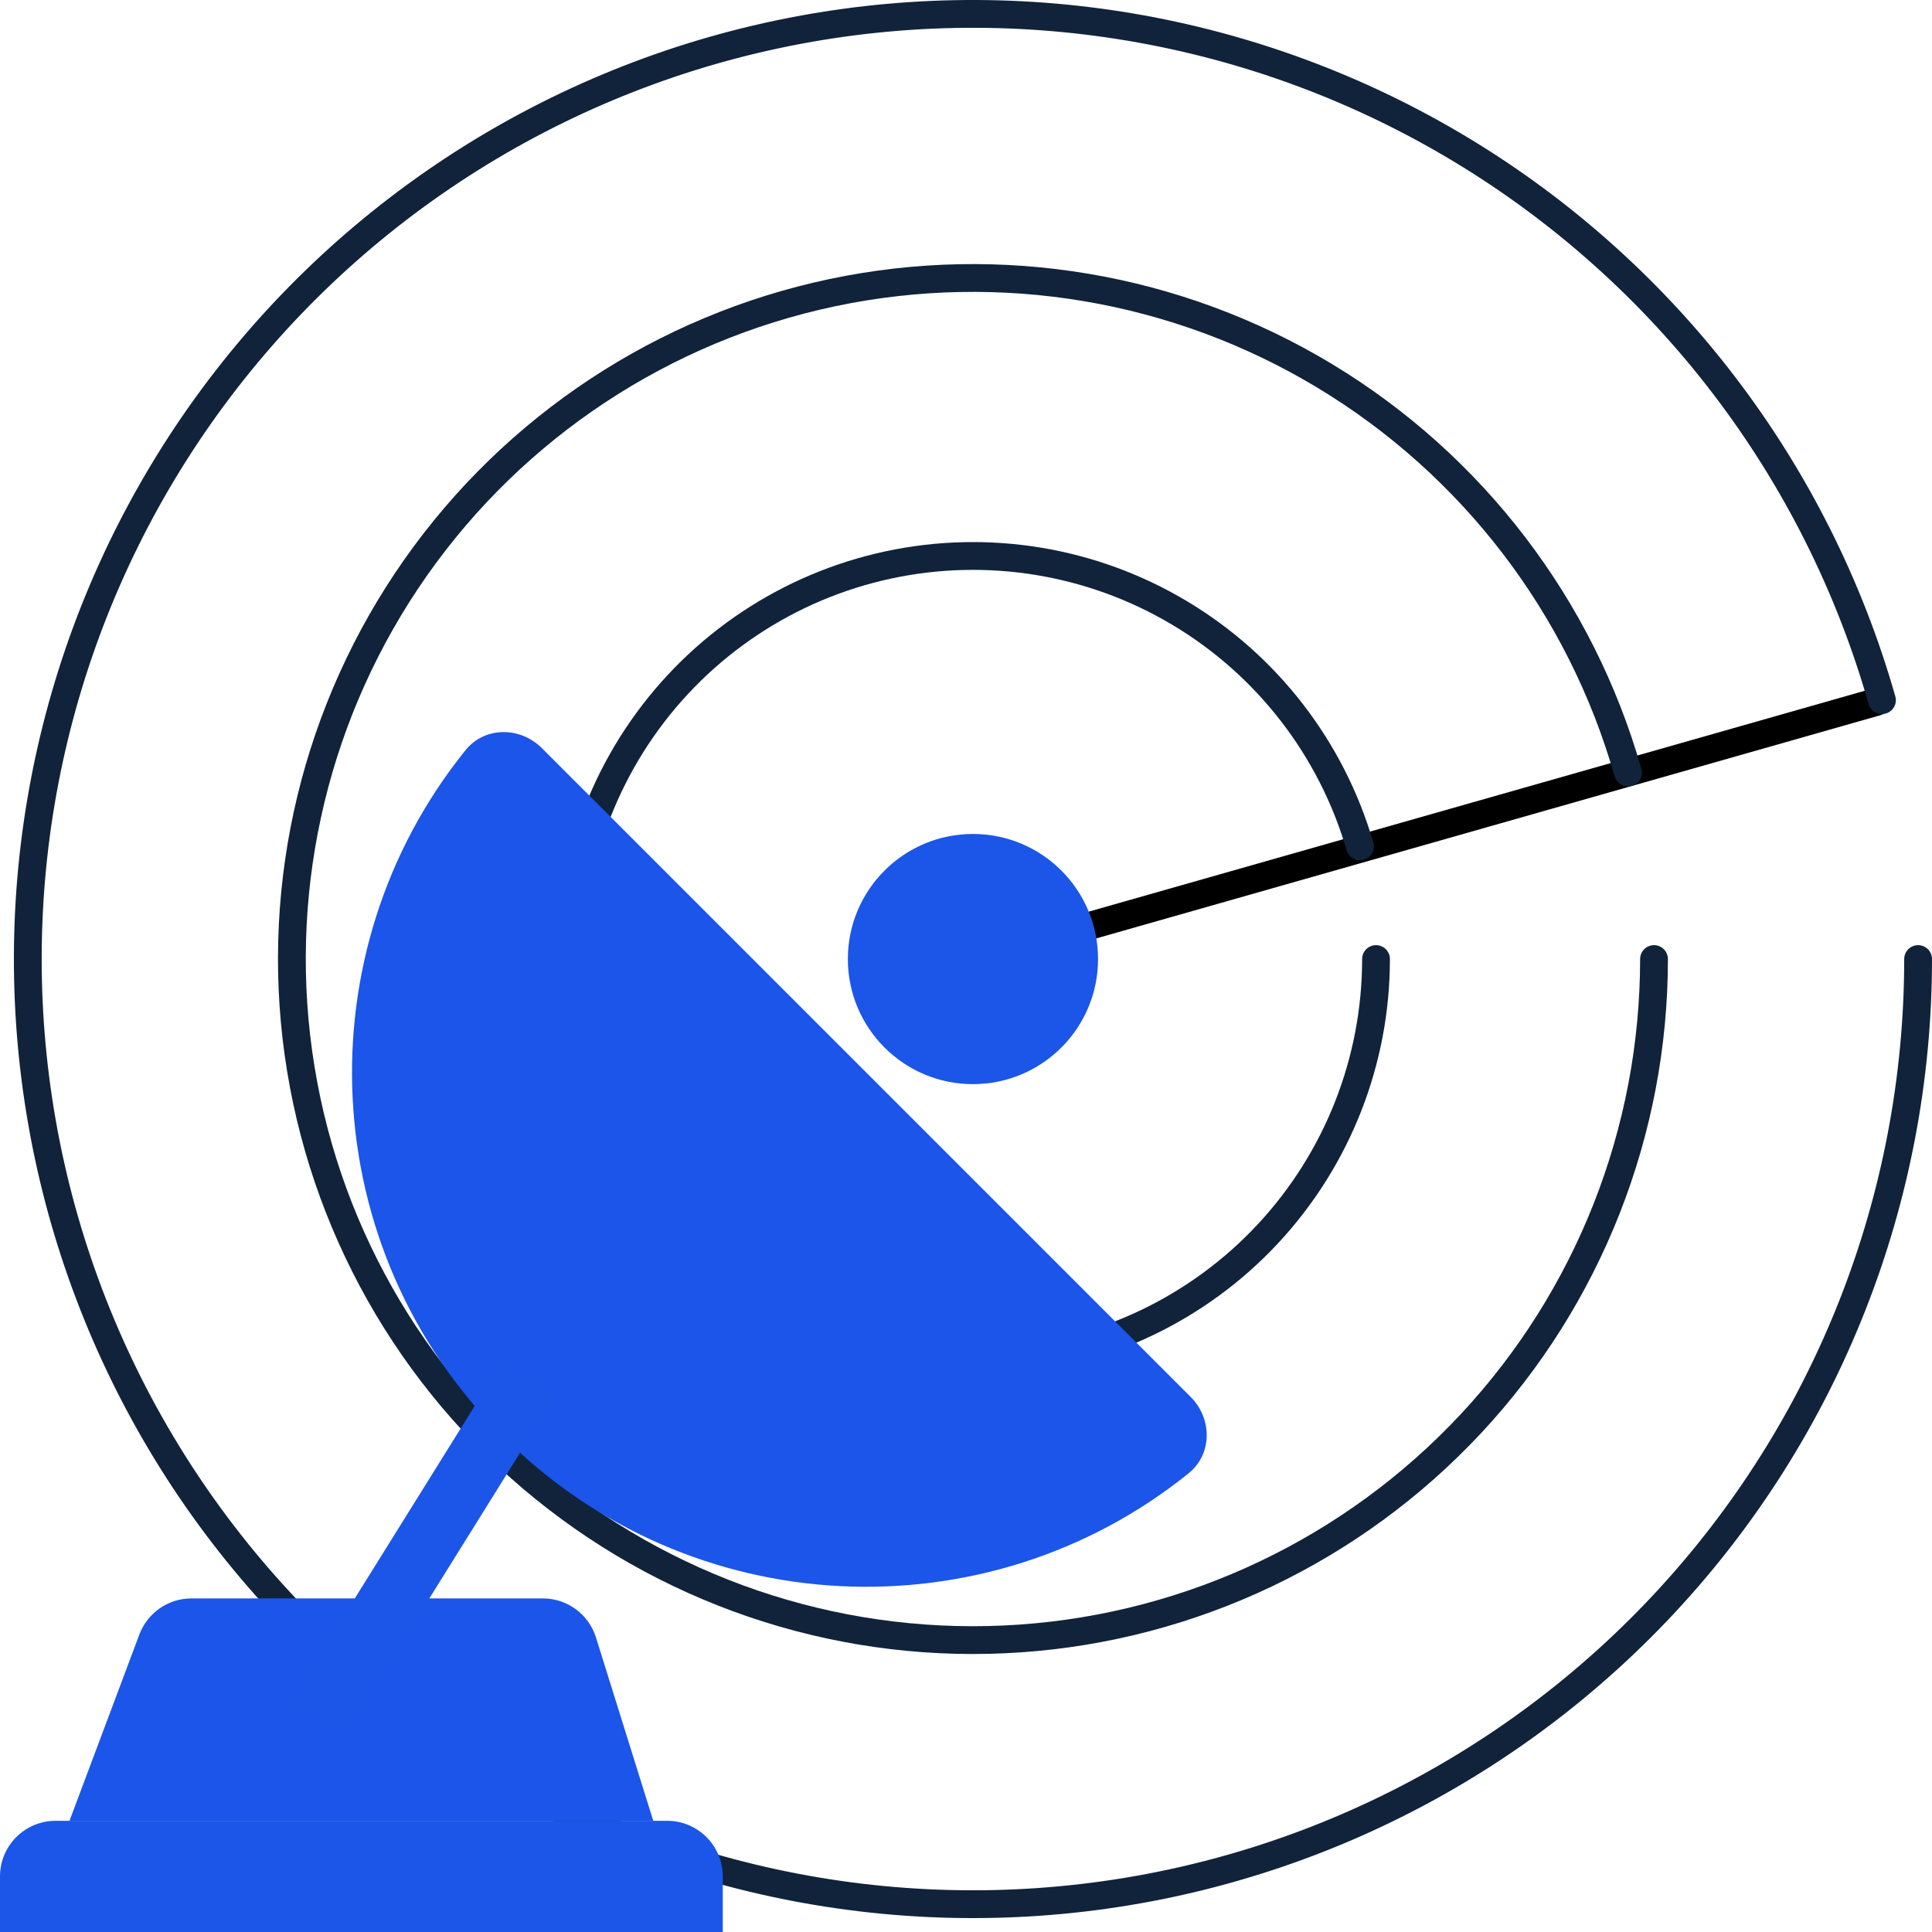
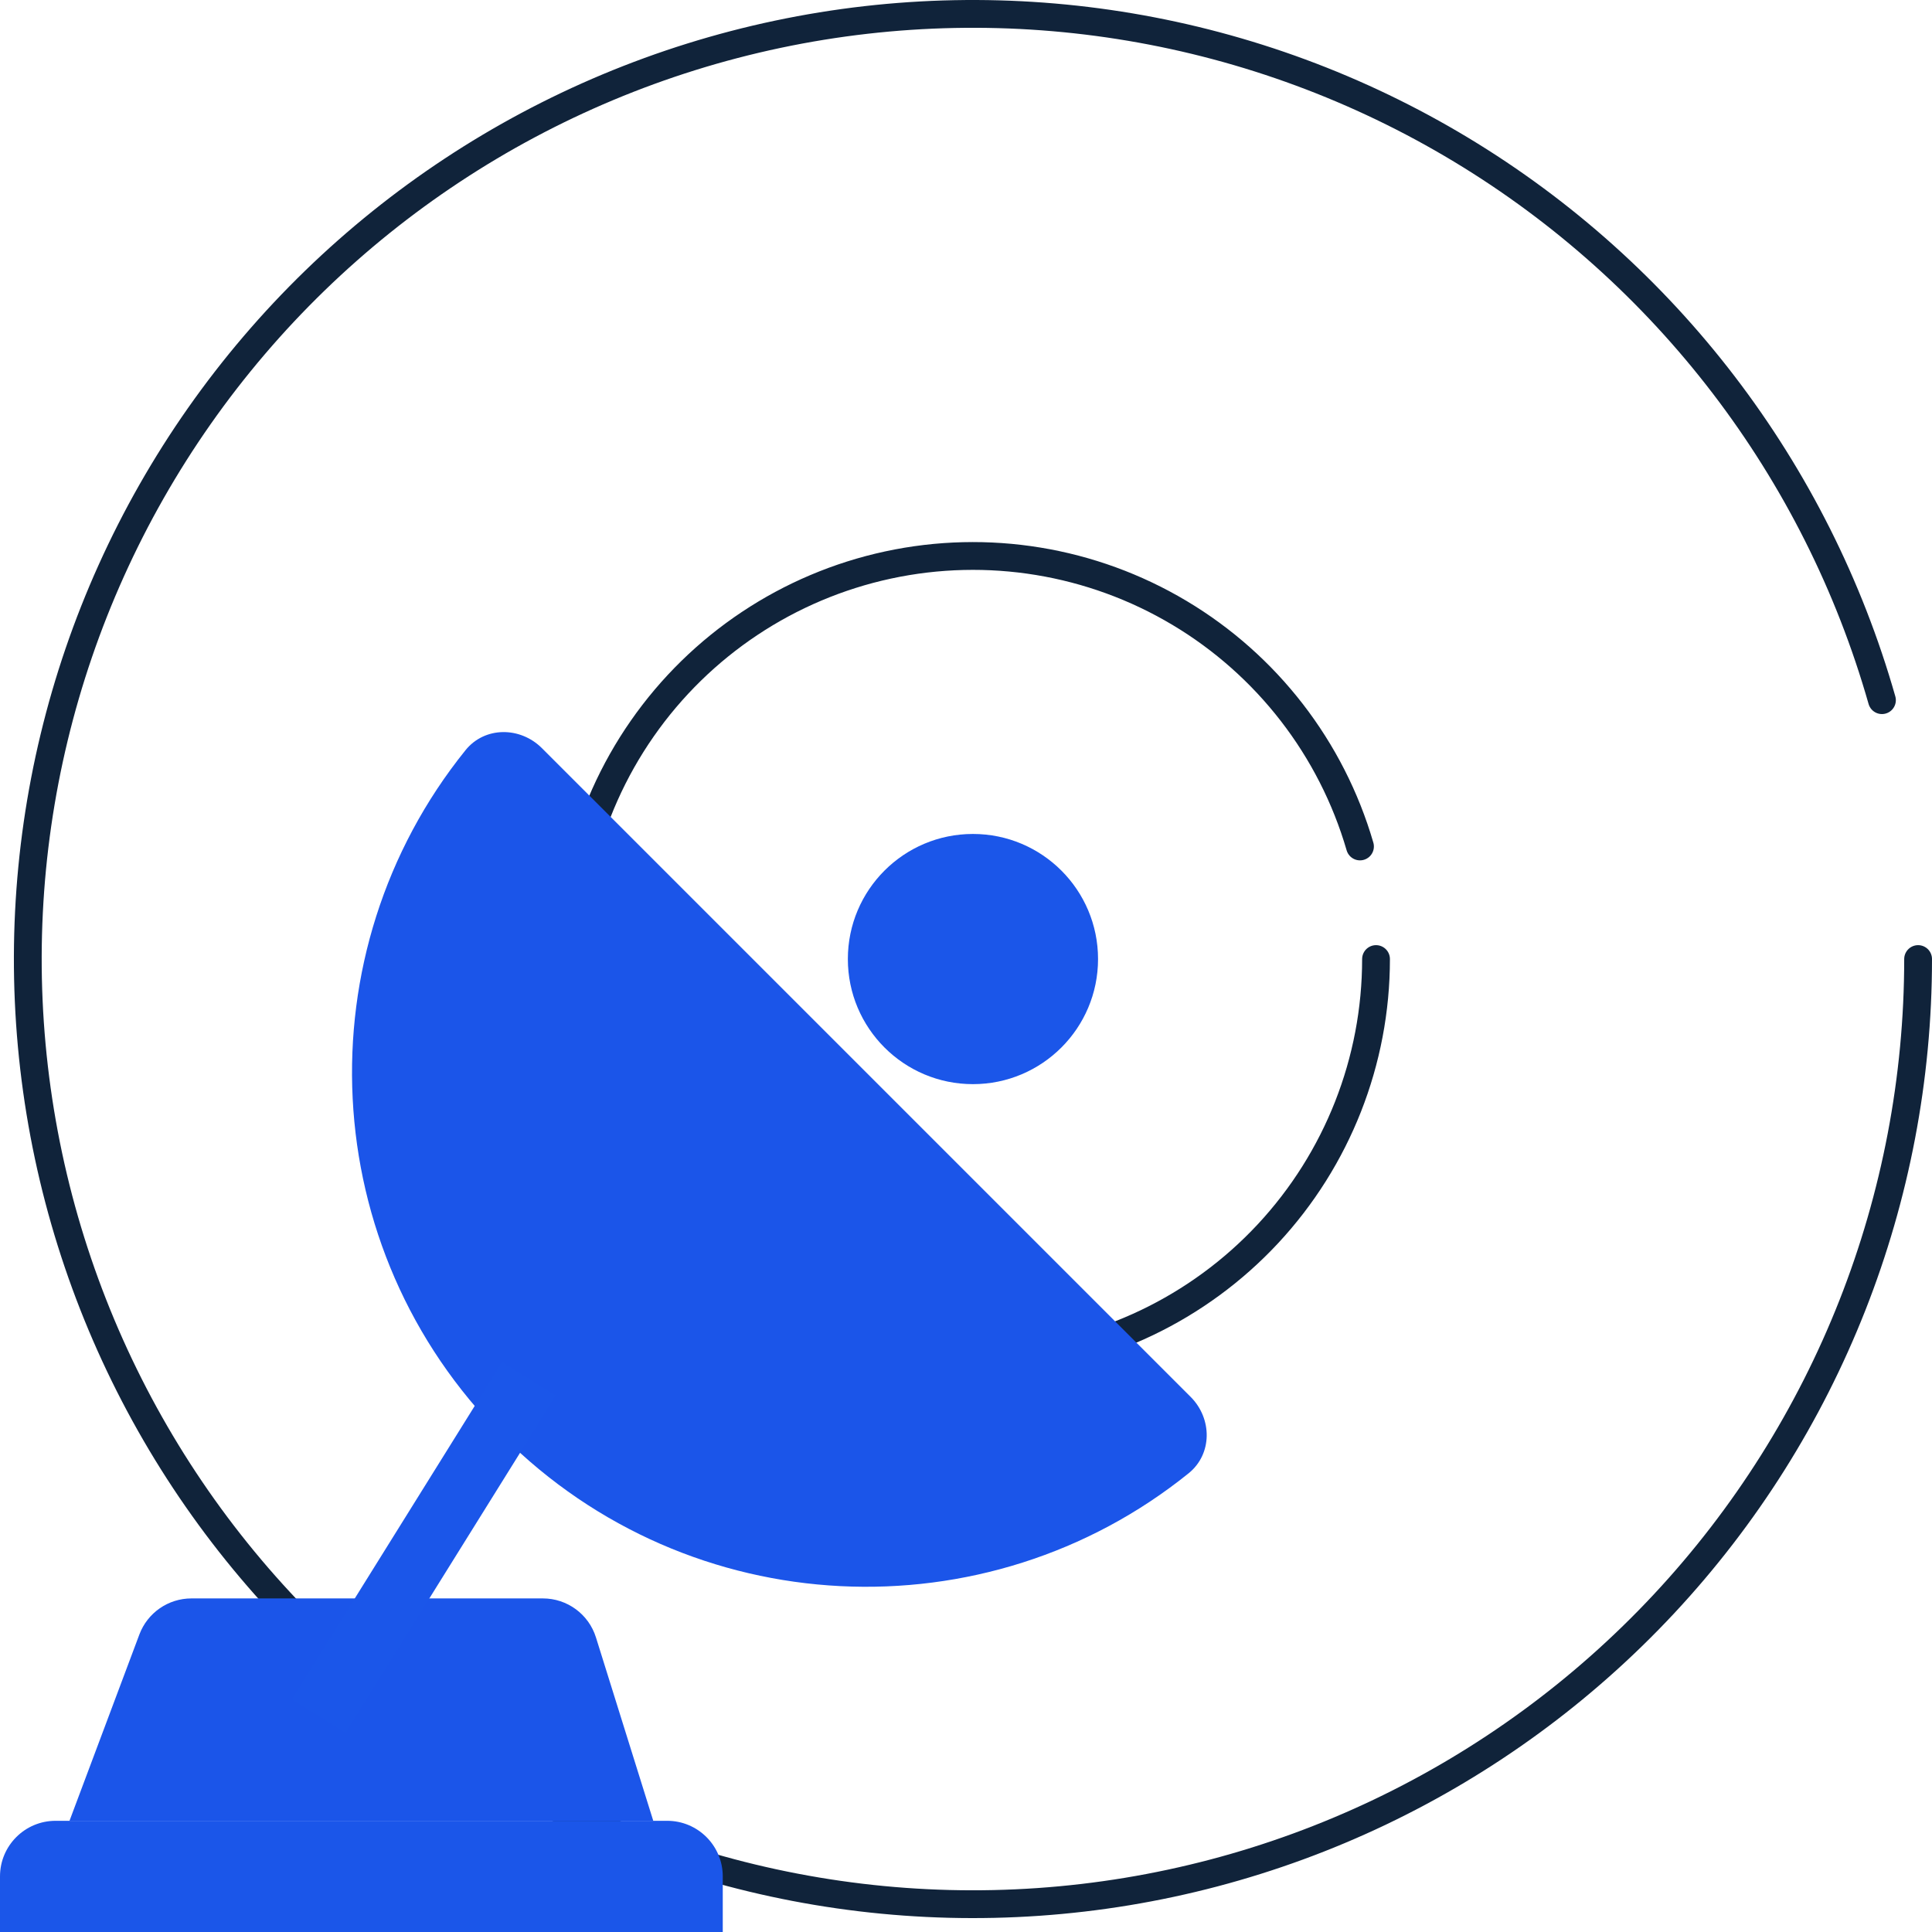
<svg xmlns="http://www.w3.org/2000/svg" width="139" height="139" viewBox="0 0 139 139" fill="none">
-   <path d="M70 69L135 50.5" stroke="black" stroke-width="2" stroke-linecap="round" />
  <circle cx="70" cy="69" r="9" fill="#1B56E9" />
  <path d="M99 69C99 76.336 96.219 83.4 91.219 88.768C86.218 94.136 79.368 97.409 72.05 97.927C64.733 98.446 57.49 96.172 51.782 91.563C46.074 86.955 42.325 80.354 41.29 73.091C40.255 65.828 42.011 58.443 46.205 52.423C50.399 46.403 56.718 42.197 63.889 40.651C71.061 39.105 78.552 40.335 84.853 44.092C91.154 47.85 95.797 53.856 97.846 60.9" stroke="#10233A" stroke-width="2" stroke-linecap="round" stroke-linejoin="round" />
-   <path d="M119 69C119 81.408 114.293 93.354 105.828 102.426C97.364 111.499 85.773 117.023 73.395 117.882C61.017 118.742 48.774 114.874 39.136 107.058C29.499 99.243 23.186 88.062 21.471 75.774C19.755 63.485 22.766 51.003 29.895 40.847C37.024 30.692 47.74 23.619 59.88 21.056C72.021 18.494 84.681 20.632 95.306 27.041C105.931 33.449 113.73 43.649 117.127 55.583" stroke="#10233A" stroke-width="2" stroke-linecap="round" stroke-linejoin="round" />
  <path d="M138 69C138 86.219 131.468 102.797 119.722 115.387C107.976 127.977 91.891 135.643 74.713 136.836C57.536 138.03 40.545 132.662 27.171 121.817C13.796 110.972 5.034 95.457 2.653 78.403C0.272 61.35 4.449 44.028 14.341 29.934C24.233 15.841 39.104 6.024 55.951 2.467C72.799 -1.09 90.368 1.876 105.114 10.768C119.859 19.659 130.683 33.813 135.399 50.374" stroke="#10233A" stroke-width="2" stroke-linecap="round" stroke-linejoin="round" />
  <path d="M85.66 100.498C87.222 102.06 87.234 104.613 85.514 105.999C70.985 117.712 49.658 116.821 36.163 103.326C22.668 89.831 21.777 68.504 33.49 53.975C34.876 52.255 37.429 52.267 38.991 53.829L85.66 100.498Z" fill="#1B55E9" />
  <path d="M0 135C0 132.791 1.791 131 4 131H48C50.209 131 52 132.791 52 135V139H0V135Z" fill="#1B56E9" />
  <path d="M10.027 117.596C10.612 116.034 12.105 115 13.772 115H39.059C40.809 115 42.355 116.137 42.877 117.807L47 131H5L10.027 117.596Z" fill="#1B55E9" />
  <rect x="36.117" y="98" width="4.552" height="28.59" transform="rotate(31.923 36.117 98)" fill="#1B56E9" />
</svg>